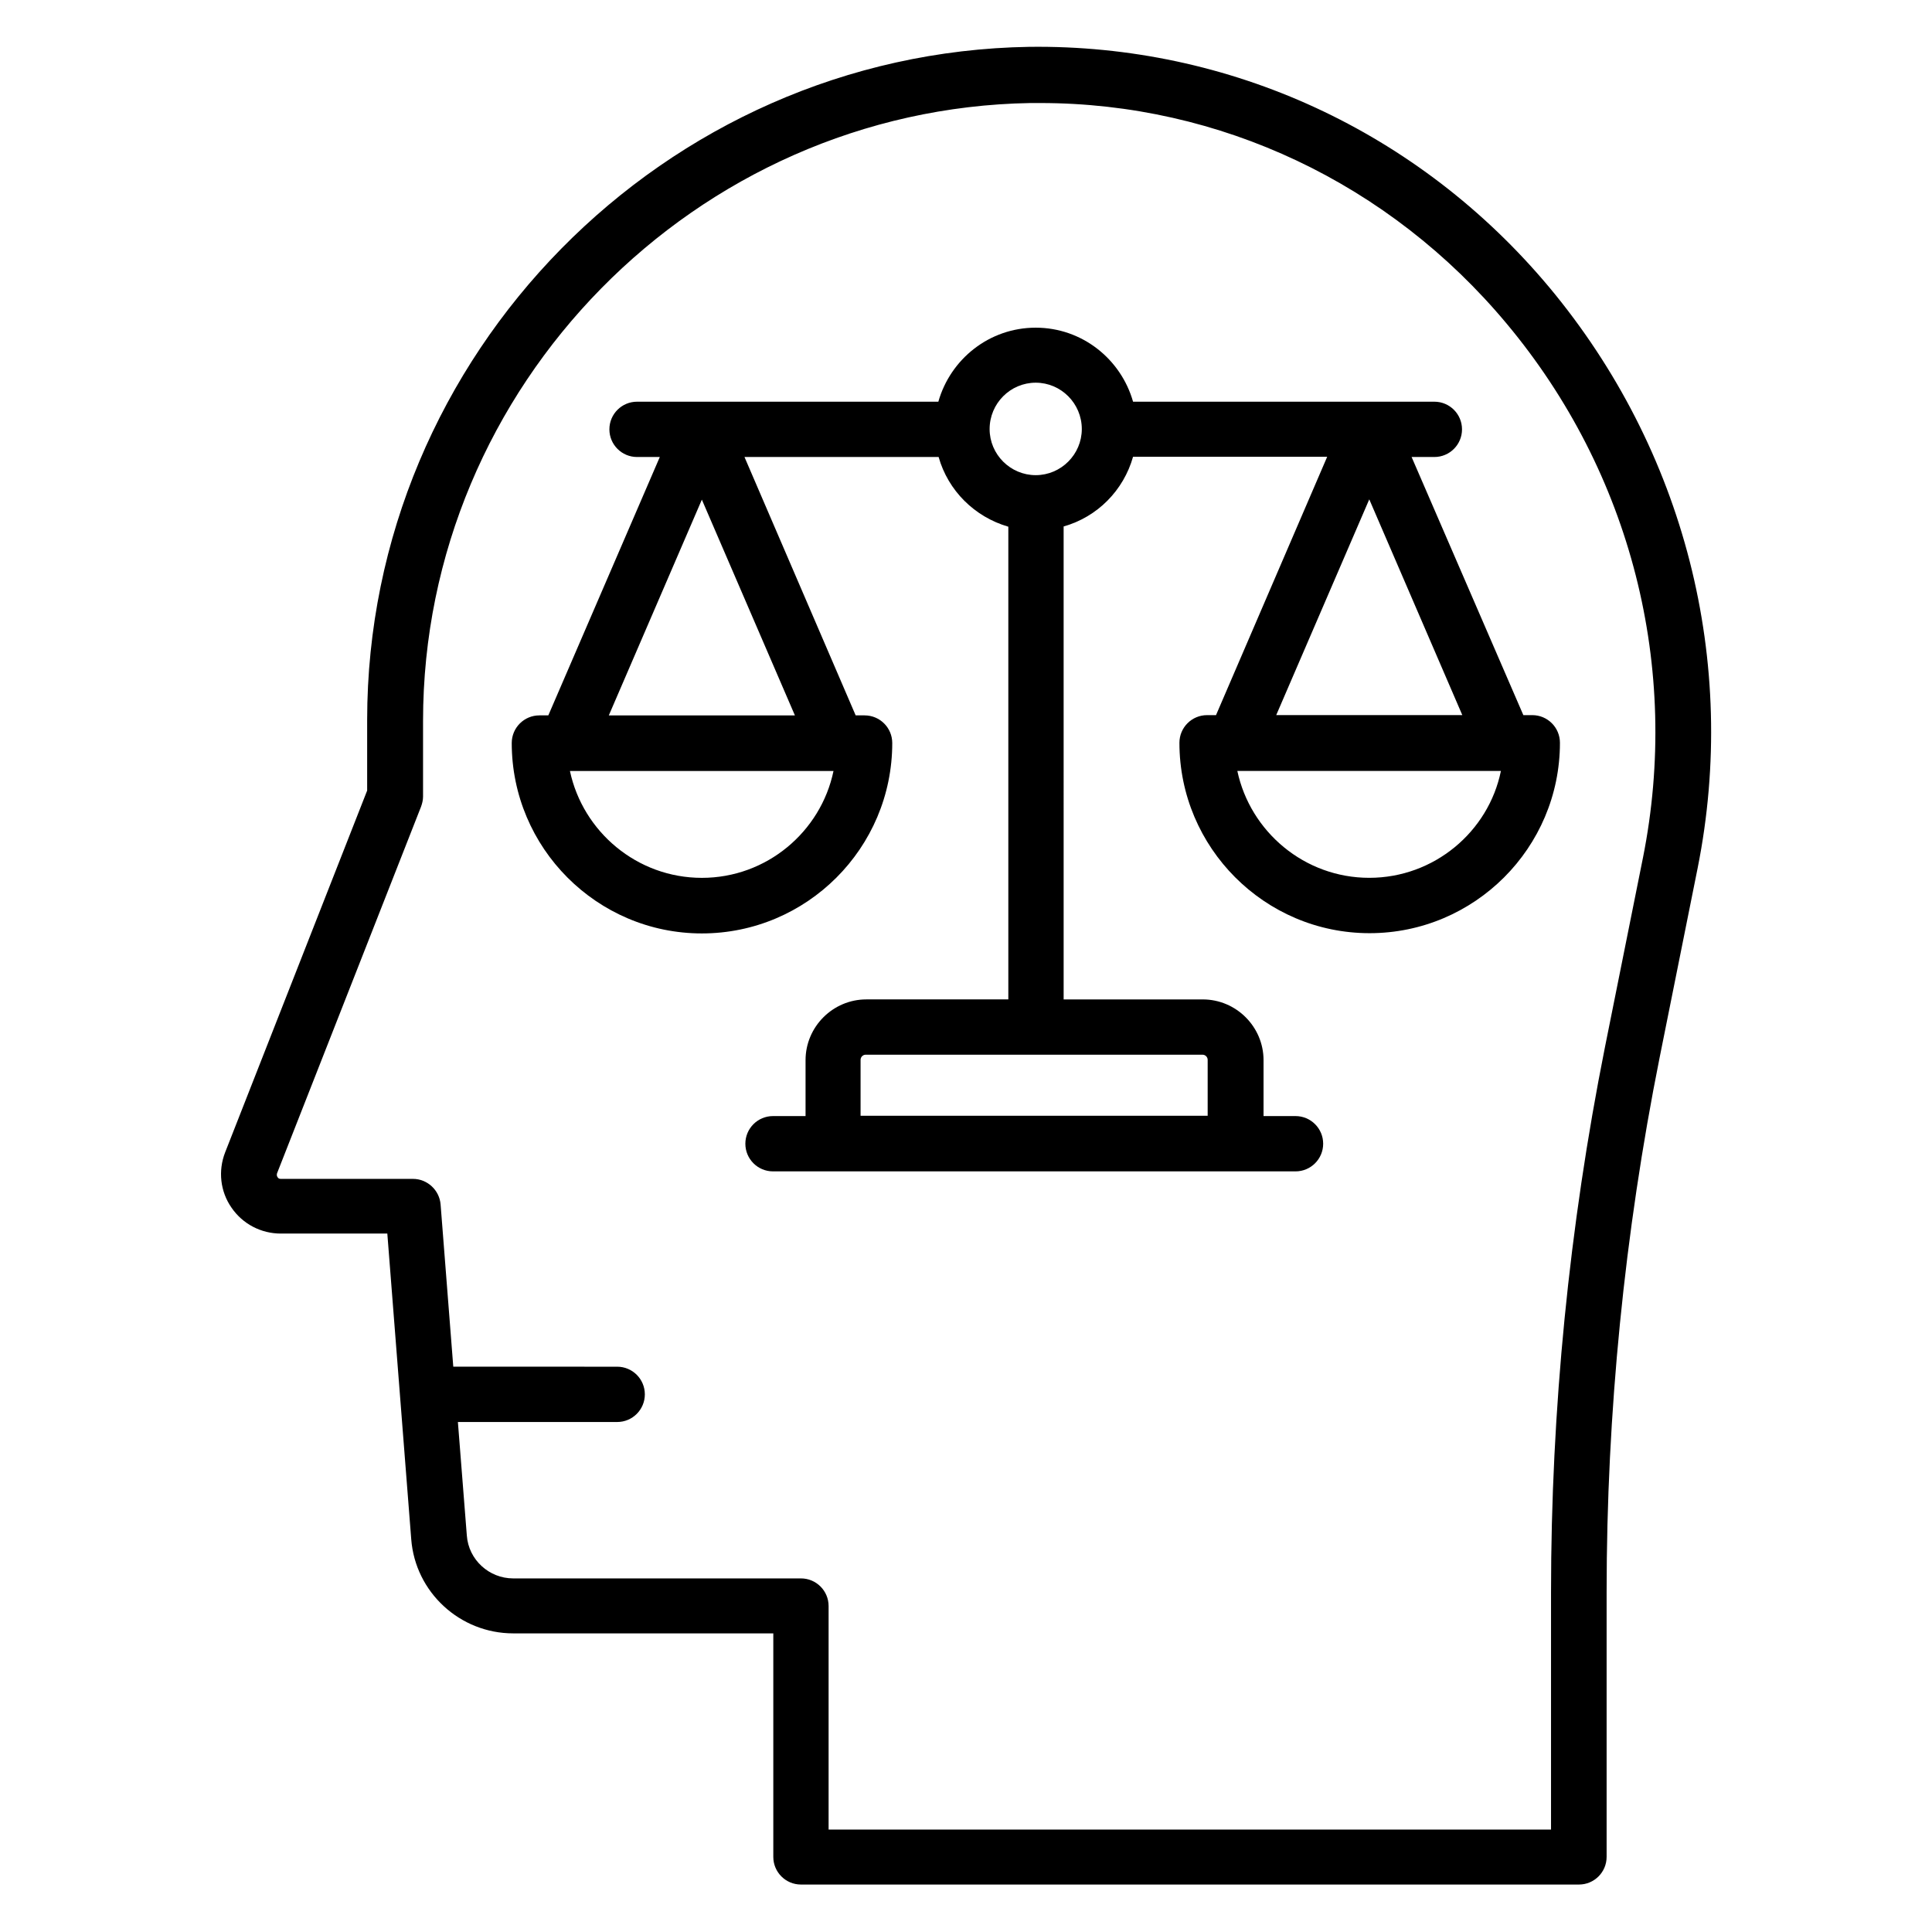
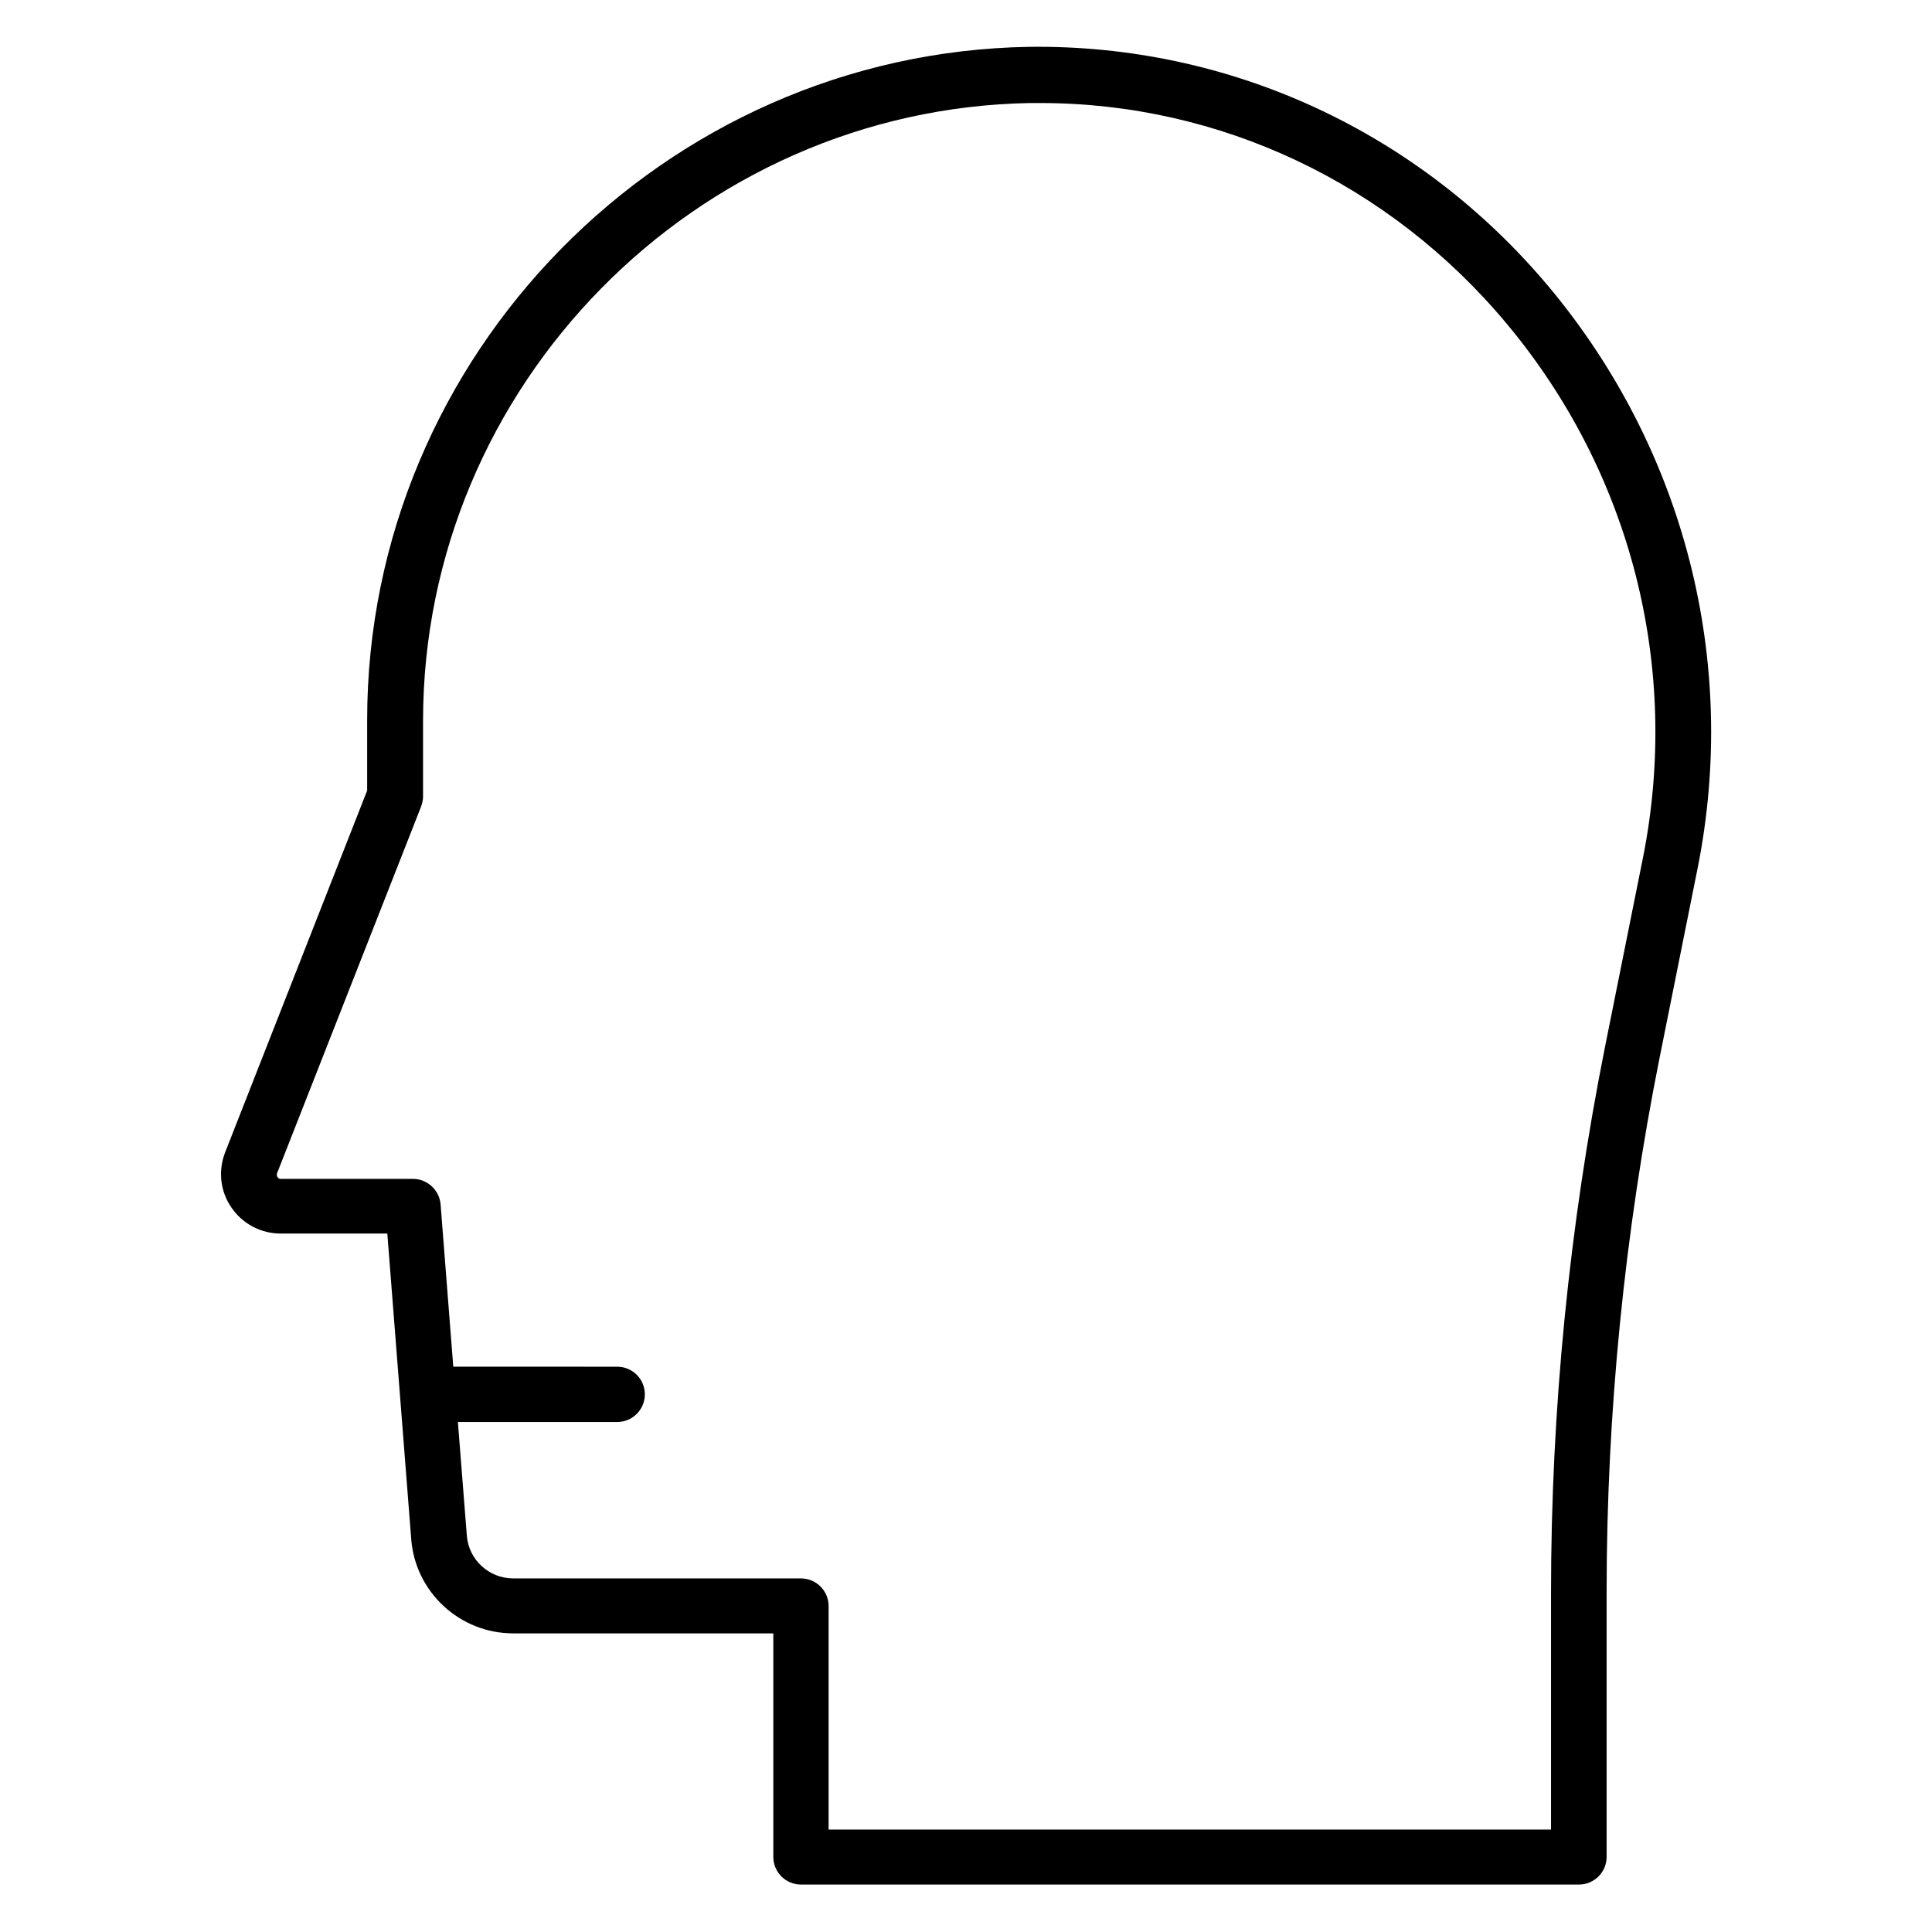
<svg xmlns="http://www.w3.org/2000/svg" fill="#000000" width="800px" height="800px" version="1.1" viewBox="144 144 512 512">
  <g>
    <path d="m554.58 220.15c-34.582-41.371-84.809-64.426-137.86-63.738-96.715 1.602-175.42 81.602-175.42 178.39v18.703l-37.633 95.875c-1.91 4.887-1.297 10.383 1.68 14.656 2.977 4.352 7.863 6.871 13.055 6.871h28.242l6.336 80.992c1.07 14.047 12.902 24.961 27.023 24.961h68.93v59.234c0 4.047 3.281 7.328 7.328 7.328h206.18c4.047 0 7.328-3.281 7.328-7.328v-70.227c0-47.402 4.734-95.035 14.047-141.6l10.078-50.227c10.914-54.656-3.438-110.84-39.312-153.89zm24.809 151.22-10.078 50.227c-9.465 47.48-14.273 96.027-14.273 144.43v62.824l-191.45 0.004v-59.234c0-4.047-3.281-7.328-7.328-7.328h-76.258c-6.414 0-11.832-4.961-12.289-11.375l-2.367-30.074h42.215c4.047 0 7.328-3.281 7.328-7.328s-3.281-7.328-7.328-7.328l-43.438-0.004-3.359-42.977c-0.305-3.816-3.512-6.793-7.328-6.793h-35.035c-0.383 0-0.688-0.152-0.84-0.457-0.23-0.305-0.23-0.609-0.152-0.992l38.168-97.176c0.305-0.84 0.535-1.754 0.535-2.672v-20.074c0-88.777 72.211-162.21 160.91-163.74h2.672c47.555 0 92.52 21.223 123.59 58.473 32.973 39.465 46.18 91.141 36.105 141.6z" />
-     <path d="m518.09 265.11h6.031c4.047 0 7.328-3.281 7.328-7.328s-3.281-7.328-7.328-7.328h-79.848c-3.207-11.297-13.512-19.617-25.801-19.617-12.289 0-22.594 8.32-25.801 19.617h-79.848c-4.047 0-7.328 3.281-7.328 7.328s3.281 7.328 7.328 7.328h6.031l-29.543 68.473h-2.367c-4.047 0-7.328 3.281-7.328 7.328 0 27.785 22.594 50.457 50.383 50.457 27.785 0 50.457-22.594 50.457-50.457 0-4.047-3.281-7.328-7.328-7.328h-2.367l-29.465-68.473h51.449c2.519 8.93 9.543 15.879 18.473 18.473v125.27h-37.633c-8.855 0-16.105 7.25-16.105 16.105v14.809l-8.625 0.004c-4.047 0-7.328 3.281-7.328 7.328s3.281 7.328 7.328 7.328h138.47c4.047 0 7.328-3.281 7.328-7.328s-3.281-7.328-7.328-7.328h-8.473v-14.809c0-8.855-7.25-16.105-16.105-16.105h-36.871l-0.004-125.34c8.93-2.519 15.879-9.543 18.398-18.473h51.449l-29.465 68.473h-2.367c-4.047 0-7.328 3.281-7.328 7.328 0 27.785 22.594 50.457 50.383 50.457 27.785 0 50.457-22.594 50.457-50.457 0-4.047-3.281-7.328-7.328-7.328h-2.367zm-188.09 111.53c-17.176 0-31.527-12.215-34.961-28.32h69.848c-3.359 16.105-17.711 28.32-34.887 28.32zm-24.656-43.055 24.656-57.176 24.656 57.176zm158.7 91.297v14.809h-91.984v-14.809c0-0.762 0.609-1.375 1.375-1.375h89.234c0.766 0 1.375 0.613 1.375 1.375zm-45.57-154.96c-6.719 0-12.215-5.496-12.215-12.215 0-6.793 5.496-12.289 12.215-12.289s12.215 5.496 12.215 12.289c-0.004 6.719-5.5 12.215-12.215 12.215zm88.395 6.41 24.656 57.176h-49.312zm0 100.3c-17.176 0-31.527-12.215-34.961-28.32h69.848c-3.285 16.105-17.711 28.32-34.887 28.32z" />
  </g>
</svg>